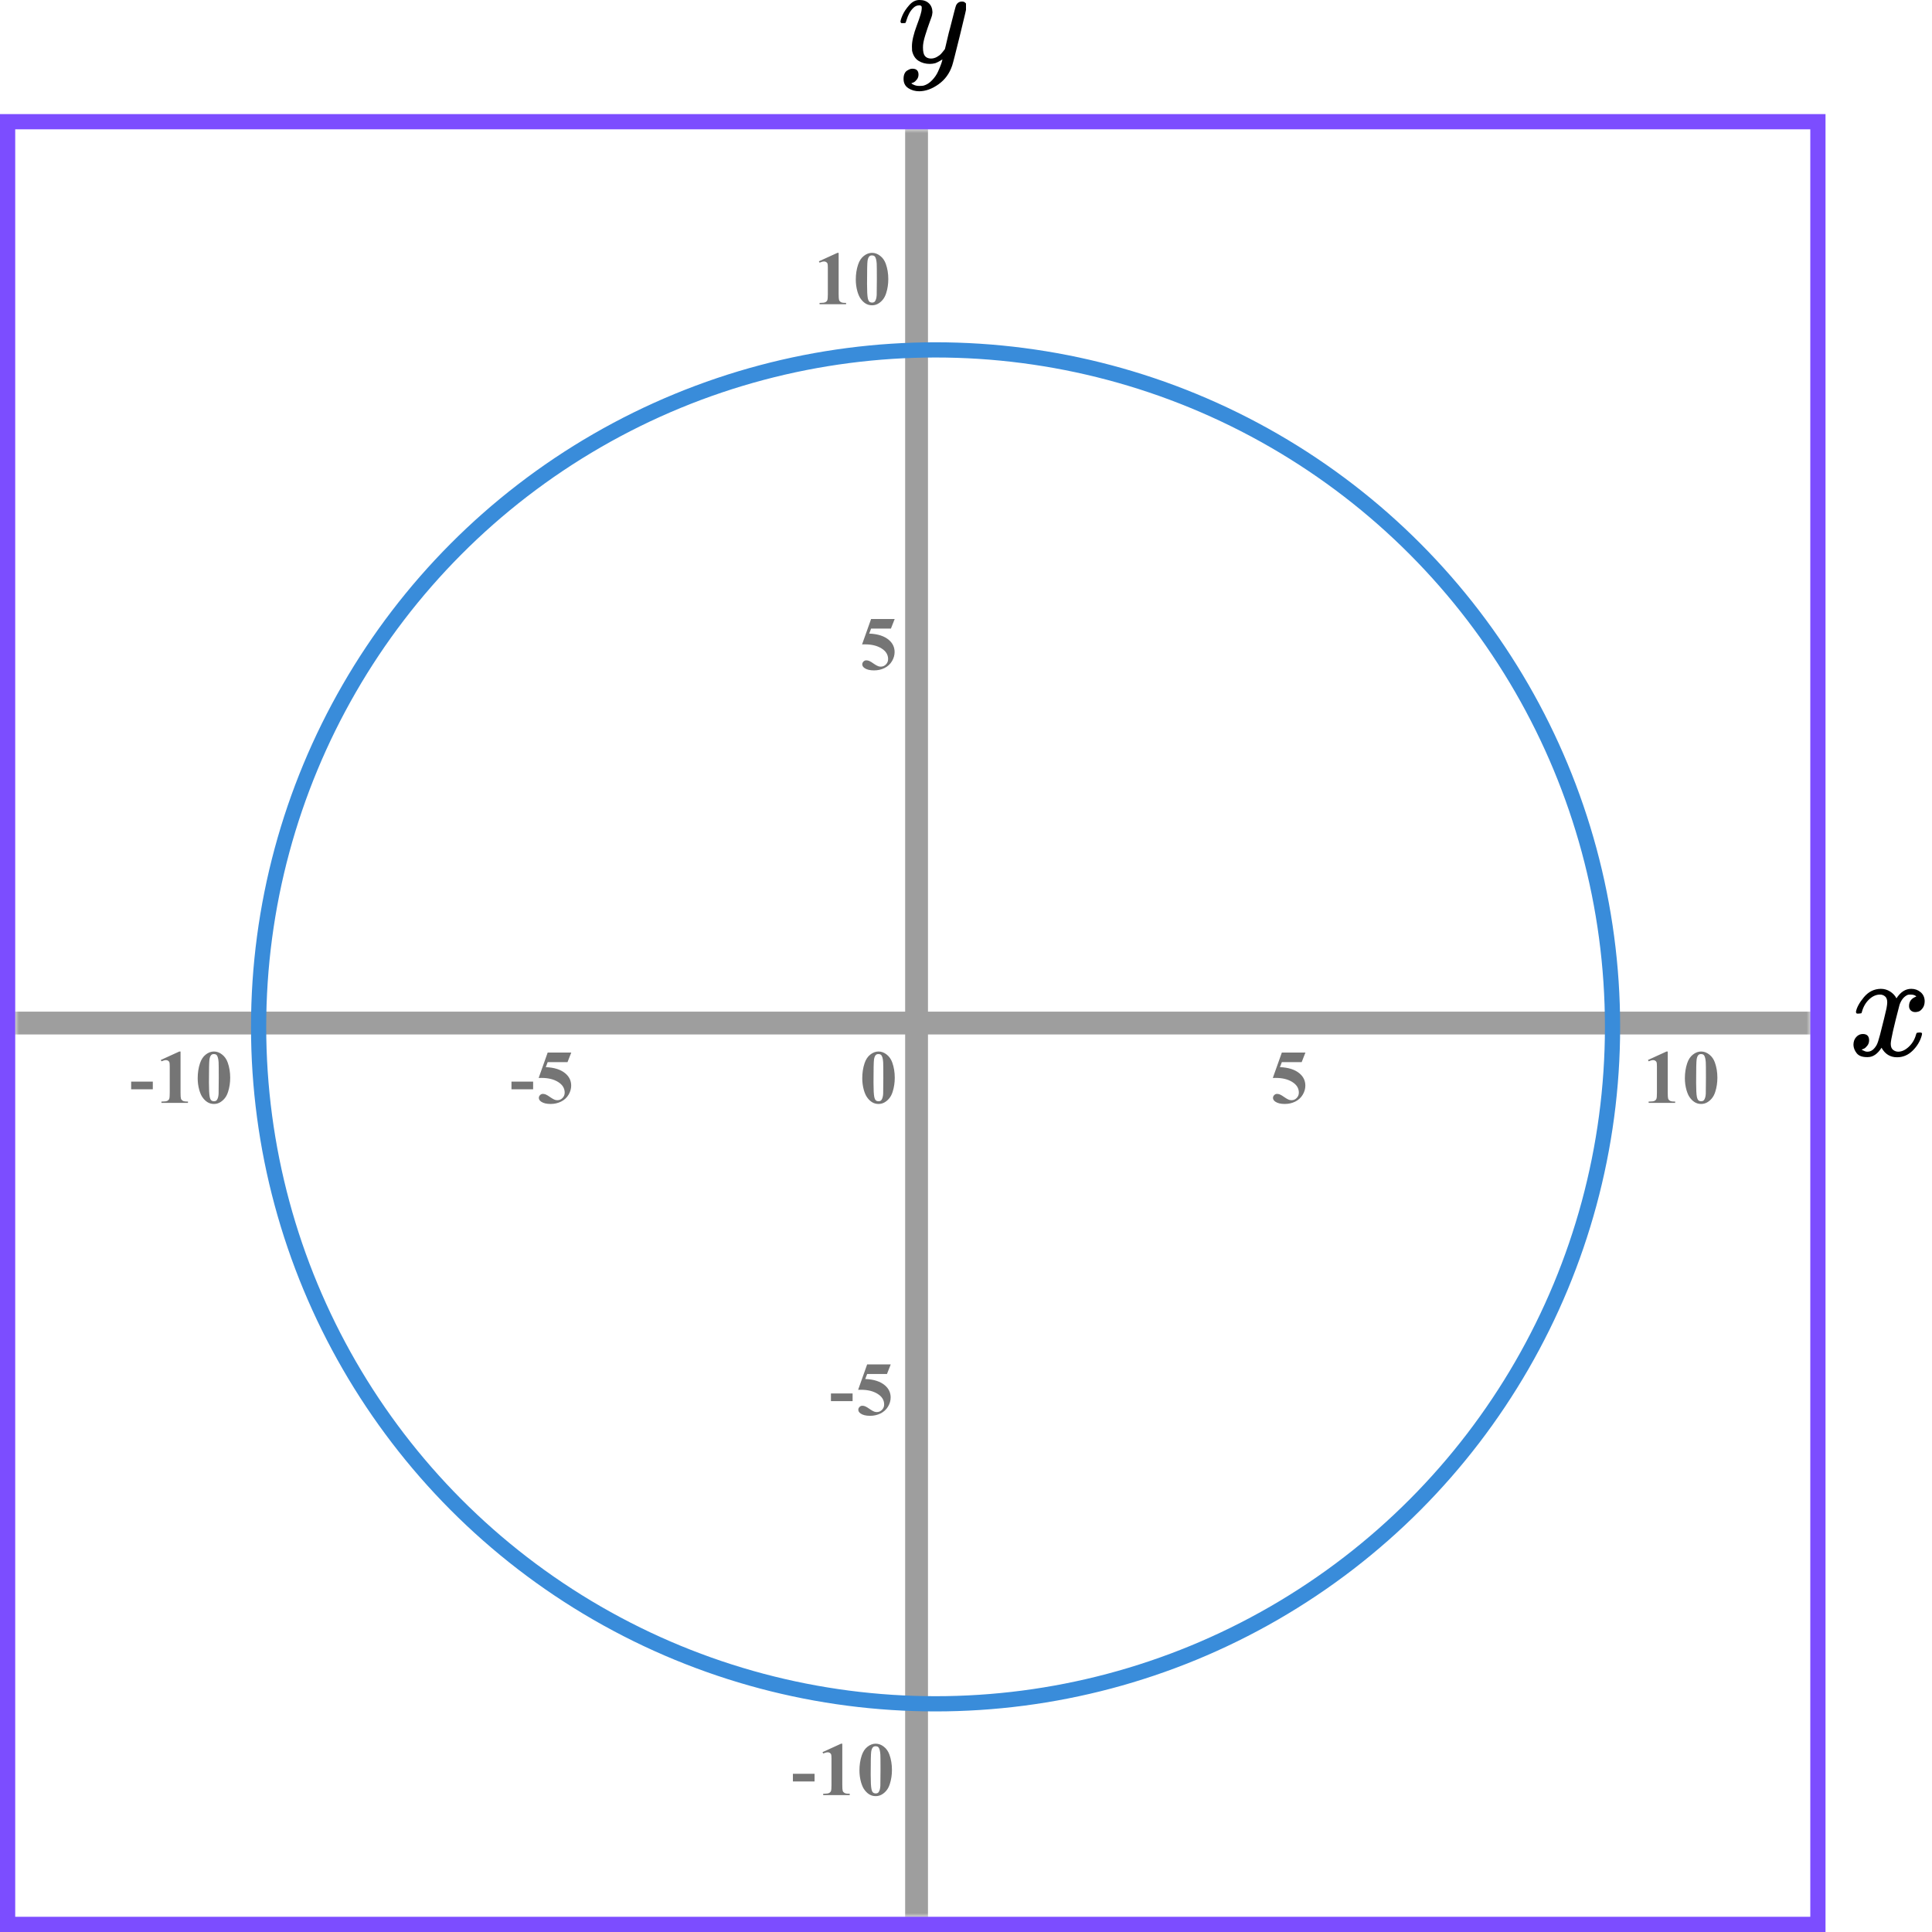
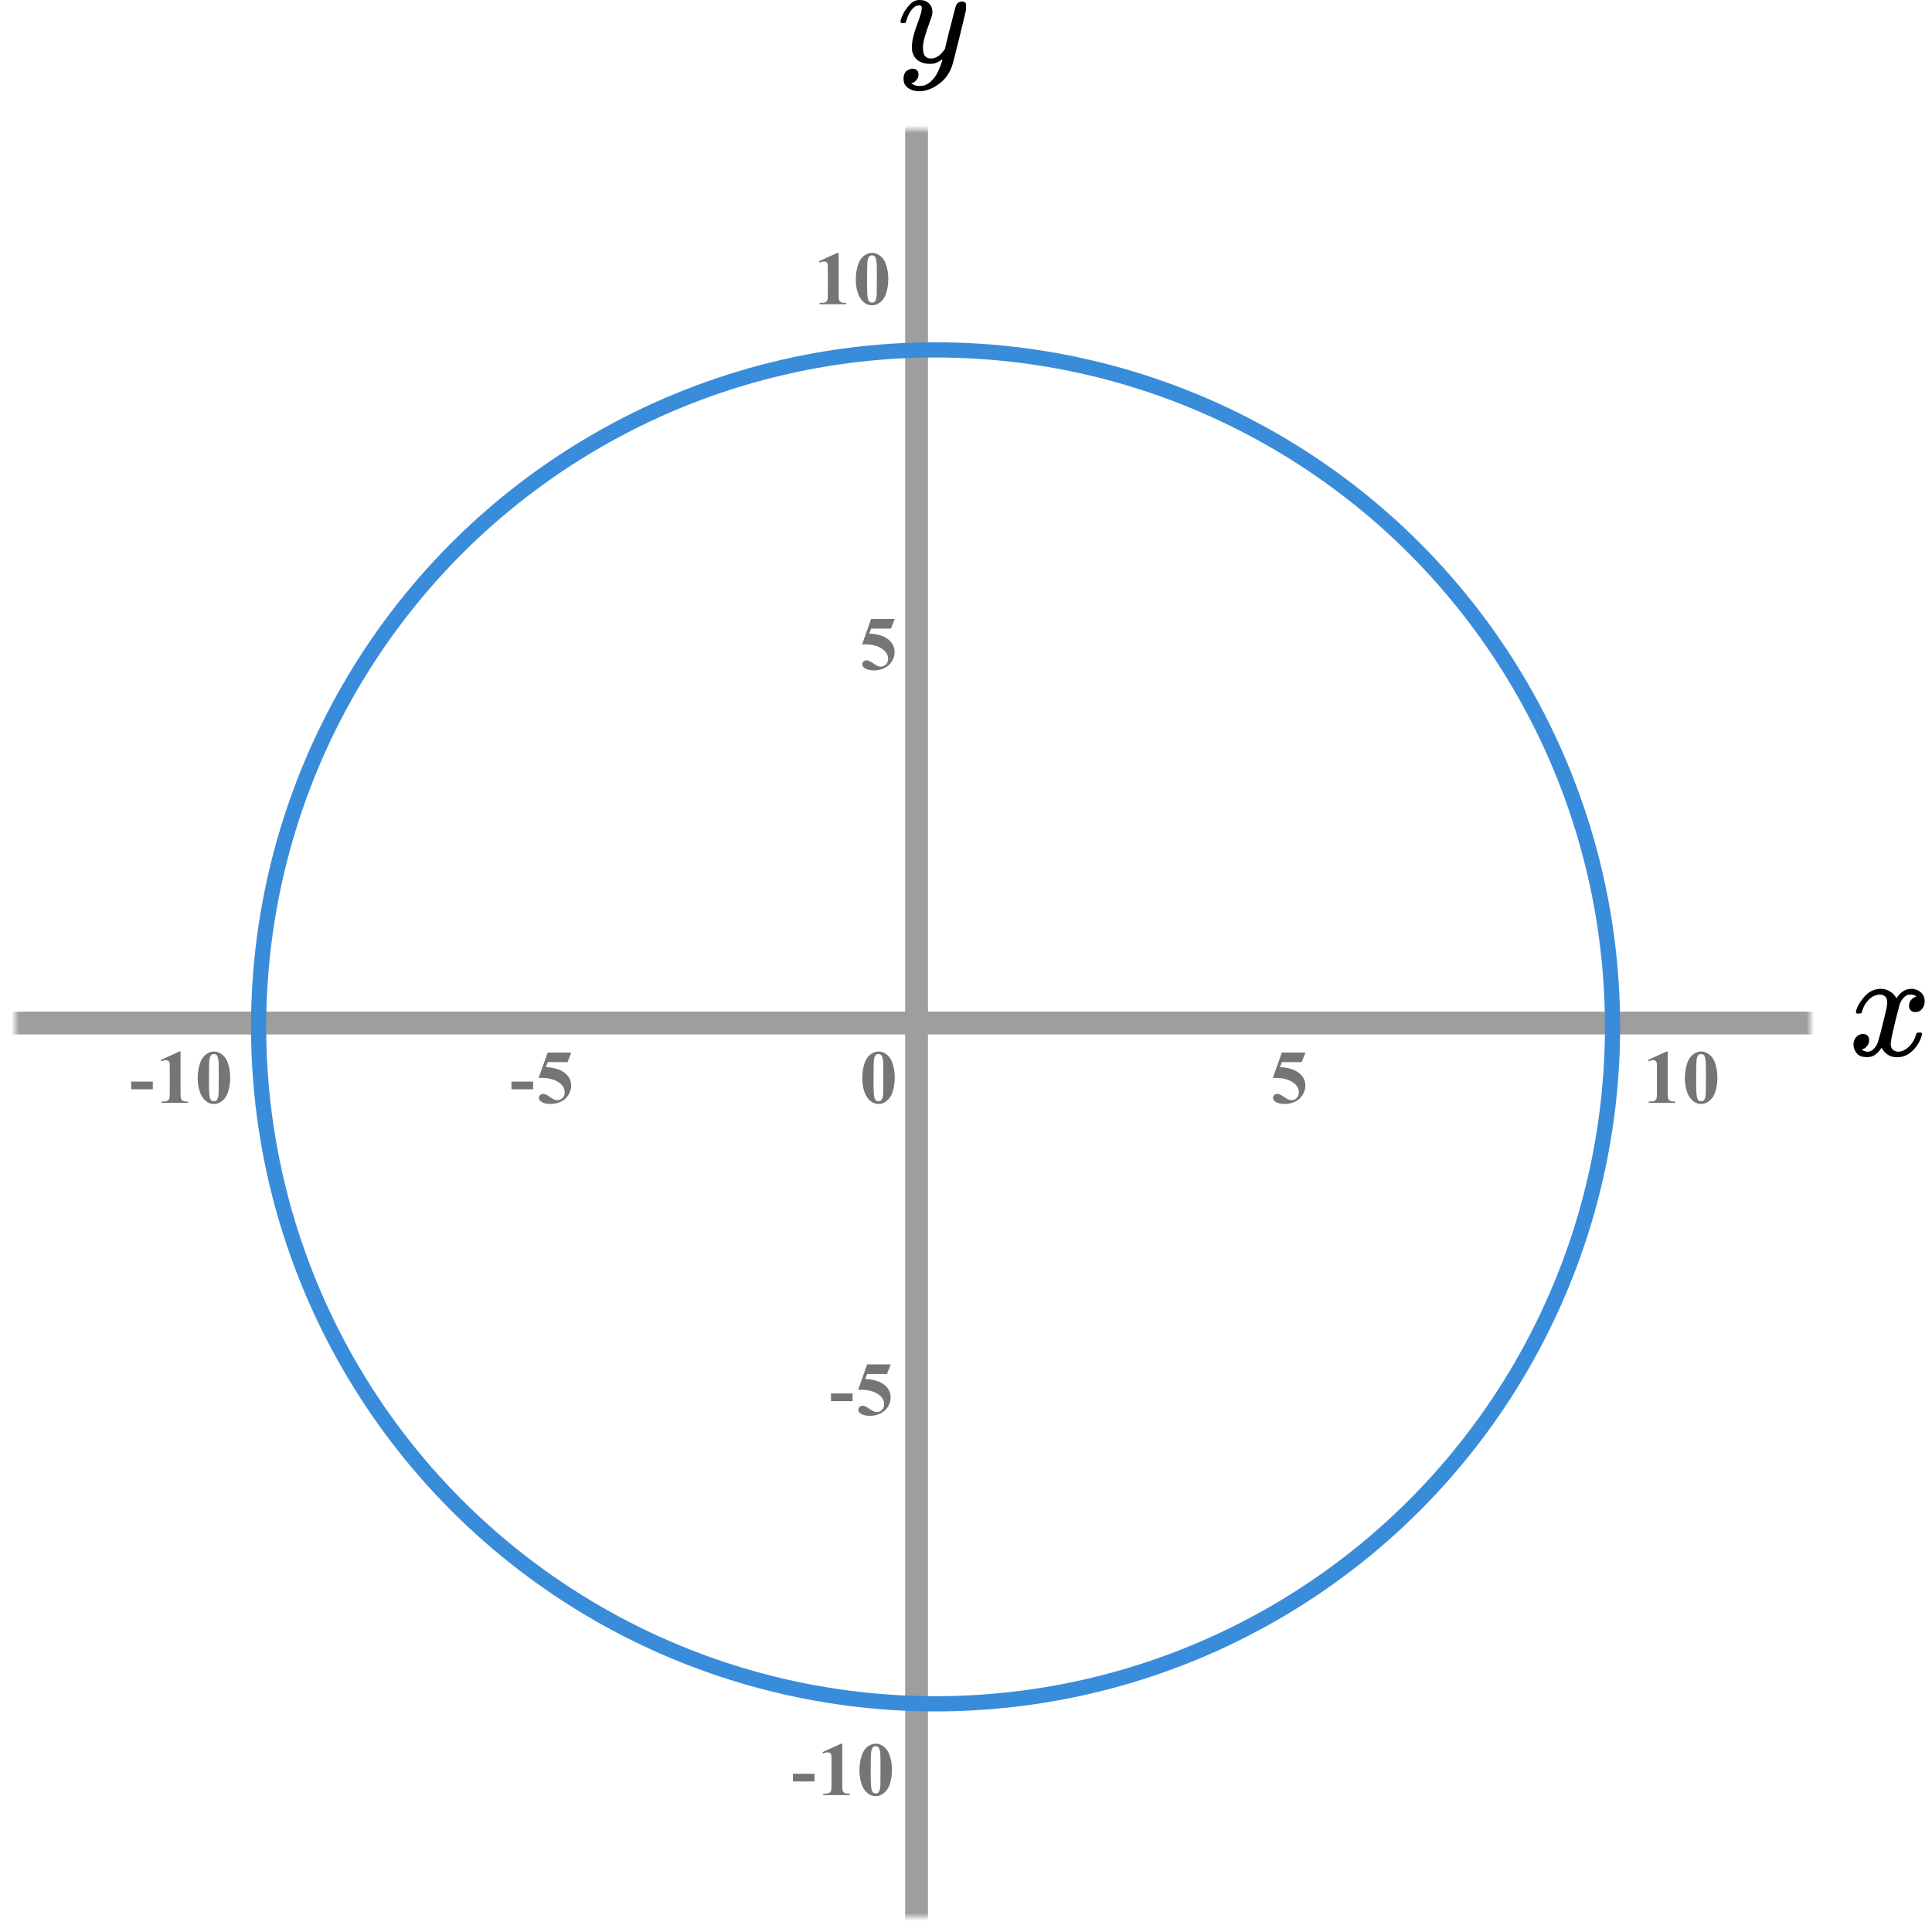
<svg xmlns="http://www.w3.org/2000/svg" width="254" height="254" viewBox="0 0 254 254" fill="none">
  <mask id="mask0" maskUnits="userSpaceOnUse" x="2" y="17" width="236" height="235">
    <rect x="2" y="17" width="236" height="235" fill="#C4C4C4" />
  </mask>
  <g mask="url(#mask0)">
    <line x1="120.5" y1="-1" x2="120.5" y2="271" stroke="#9E9E9E" stroke-width="3" />
    <line x1="-13" y1="134.5" x2="262" y2="134.5" stroke="#9E9E9E" stroke-width="3" />
    <circle cx="123" cy="135" r="89" stroke="#398CDA" stroke-width="2" />
  </g>
  <path d="M117.634 141.689C117.634 142.35 117.541 142.967 117.355 143.54C117.245 143.892 117.095 144.18 116.906 144.404C116.721 144.629 116.509 144.808 116.271 144.941C116.034 145.072 115.775 145.137 115.495 145.137C115.176 145.137 114.888 145.055 114.631 144.893C114.374 144.73 114.146 144.497 113.947 144.194C113.804 143.973 113.679 143.678 113.571 143.311C113.431 142.812 113.361 142.298 113.361 141.768C113.361 141.048 113.462 140.387 113.664 139.785C113.83 139.287 114.082 138.906 114.421 138.643C114.759 138.376 115.118 138.242 115.495 138.242C115.879 138.242 116.237 138.374 116.569 138.638C116.905 138.898 117.15 139.25 117.307 139.692C117.525 140.301 117.634 140.967 117.634 141.689ZM116.13 141.68C116.13 140.521 116.123 139.845 116.11 139.653C116.078 139.201 116 138.895 115.876 138.735C115.795 138.631 115.663 138.579 115.48 138.579C115.34 138.579 115.23 138.618 115.148 138.696C115.028 138.81 114.947 139.012 114.904 139.302C114.862 139.588 114.841 140.592 114.841 142.314C114.841 143.252 114.873 143.88 114.938 144.199C114.987 144.43 115.057 144.585 115.148 144.663C115.24 144.741 115.36 144.78 115.51 144.78C115.673 144.78 115.795 144.728 115.876 144.624C116.013 144.442 116.091 144.16 116.11 143.779L116.13 141.68Z" fill="#757575" />
  <path d="M112.091 184.208H109.244V183.197H112.091V184.208ZM114.004 179.379H117.104L116.611 180.639H114.004L113.754 181.298C114.878 181.34 115.742 181.62 116.347 182.138C116.845 182.564 117.094 183.095 117.094 183.729C117.094 184.136 116.979 184.535 116.748 184.926C116.517 185.313 116.191 185.613 115.771 185.824C115.351 186.033 114.891 186.137 114.389 186.137C113.849 186.137 113.434 186.036 113.144 185.834C112.942 185.691 112.841 185.528 112.841 185.346C112.841 185.206 112.893 185.082 112.998 184.975C113.105 184.867 113.229 184.813 113.369 184.813C113.496 184.813 113.624 184.84 113.754 184.892C113.885 184.944 114.108 185.08 114.423 185.302C114.622 185.438 114.793 185.533 114.936 185.585C115.037 185.624 115.151 185.644 115.278 185.644C115.545 185.644 115.771 185.546 115.957 185.351C116.145 185.155 116.24 184.921 116.24 184.647C116.24 184.075 115.953 183.609 115.38 183.251C114.808 182.893 114.085 182.714 113.213 182.714C113.125 182.714 112.993 182.715 112.817 182.719L114.004 179.379Z" fill="#757575" />
  <path d="M107.091 234.208H104.244V233.197H107.091V234.208ZM110.737 229.242V234.657C110.737 235.064 110.755 235.325 110.791 235.438C110.826 235.549 110.901 235.64 111.015 235.712C111.129 235.784 111.311 235.819 111.562 235.819H111.713V236H108.227V235.819H108.403C108.686 235.819 108.888 235.787 109.008 235.722C109.129 235.657 109.21 235.567 109.253 235.453C109.295 235.339 109.316 235.074 109.316 234.657V231.225C109.316 230.919 109.301 230.728 109.272 230.653C109.243 230.575 109.187 230.51 109.106 230.458C109.028 230.403 108.937 230.375 108.833 230.375C108.667 230.375 108.465 230.427 108.227 230.531L108.139 230.355L110.576 229.242H110.737ZM117.264 232.689C117.264 233.35 117.171 233.967 116.986 234.54C116.875 234.892 116.725 235.18 116.536 235.404C116.351 235.629 116.139 235.808 115.902 235.941C115.664 236.072 115.405 236.137 115.125 236.137C114.806 236.137 114.518 236.055 114.261 235.893C114.004 235.73 113.776 235.497 113.577 235.194C113.434 234.973 113.309 234.678 113.201 234.311C113.061 233.812 112.991 233.298 112.991 232.768C112.991 232.048 113.092 231.387 113.294 230.785C113.46 230.287 113.712 229.906 114.051 229.643C114.39 229.376 114.748 229.242 115.125 229.242C115.509 229.242 115.867 229.374 116.199 229.638C116.535 229.898 116.78 230.25 116.937 230.692C117.155 231.301 117.264 231.967 117.264 232.689ZM115.76 232.68C115.76 231.521 115.753 230.845 115.74 230.653C115.708 230.201 115.63 229.895 115.506 229.735C115.425 229.631 115.293 229.579 115.111 229.579C114.971 229.579 114.86 229.618 114.779 229.696C114.658 229.81 114.577 230.012 114.534 230.302C114.492 230.588 114.471 231.592 114.471 233.314C114.471 234.252 114.503 234.88 114.569 235.199C114.617 235.43 114.687 235.585 114.779 235.663C114.87 235.741 114.99 235.78 115.14 235.78C115.303 235.78 115.425 235.728 115.506 235.624C115.643 235.442 115.721 235.16 115.74 234.779L115.76 232.68Z" fill="#757575" />
  <path d="M114.523 81.379H117.624L117.131 82.639H114.523L114.274 83.298C115.397 83.34 116.262 83.62 116.867 84.138C117.365 84.564 117.614 85.095 117.614 85.73C117.614 86.136 117.499 86.535 117.268 86.926C117.036 87.313 116.711 87.613 116.291 87.824C115.871 88.033 115.41 88.137 114.909 88.137C114.369 88.137 113.954 88.036 113.664 87.834C113.462 87.691 113.361 87.528 113.361 87.346C113.361 87.206 113.413 87.082 113.518 86.975C113.625 86.867 113.749 86.814 113.889 86.814C114.016 86.814 114.144 86.84 114.274 86.892C114.405 86.944 114.628 87.08 114.943 87.302C115.142 87.439 115.313 87.533 115.456 87.585C115.557 87.624 115.671 87.644 115.798 87.644C116.065 87.644 116.291 87.546 116.477 87.351C116.665 87.155 116.76 86.921 116.76 86.647C116.76 86.075 116.473 85.609 115.9 85.251C115.327 84.893 114.605 84.714 113.732 84.714C113.645 84.714 113.513 84.716 113.337 84.719L114.523 81.379Z" fill="#757575" />
  <path d="M110.257 33.242V38.657C110.257 39.064 110.275 39.325 110.311 39.438C110.346 39.549 110.421 39.64 110.535 39.712C110.649 39.783 110.831 39.819 111.082 39.819H111.233V40H107.747V39.819H107.923C108.206 39.819 108.408 39.787 108.528 39.722C108.649 39.657 108.73 39.567 108.772 39.453C108.815 39.339 108.836 39.074 108.836 38.657V35.225C108.836 34.919 108.821 34.728 108.792 34.653C108.763 34.575 108.707 34.51 108.626 34.458C108.548 34.403 108.457 34.375 108.353 34.375C108.187 34.375 107.985 34.427 107.747 34.531L107.659 34.355L110.096 33.242H110.257ZM116.784 36.69C116.784 37.35 116.691 37.967 116.505 38.54C116.395 38.892 116.245 39.18 116.056 39.404C115.871 39.629 115.659 39.808 115.421 39.941C115.184 40.072 114.925 40.137 114.645 40.137C114.326 40.137 114.038 40.055 113.781 39.893C113.524 39.73 113.296 39.497 113.097 39.194C112.954 38.973 112.829 38.678 112.721 38.31C112.581 37.812 112.511 37.298 112.511 36.768C112.511 36.048 112.612 35.387 112.814 34.785C112.98 34.287 113.232 33.906 113.571 33.643C113.909 33.376 114.268 33.242 114.645 33.242C115.029 33.242 115.387 33.374 115.719 33.638C116.055 33.898 116.3 34.25 116.457 34.692C116.675 35.301 116.784 35.967 116.784 36.69ZM115.28 36.68C115.28 35.521 115.273 34.845 115.26 34.653C115.228 34.201 115.15 33.895 115.026 33.735C114.945 33.631 114.813 33.579 114.63 33.579C114.49 33.579 114.38 33.618 114.298 33.696C114.178 33.81 114.097 34.012 114.054 34.302C114.012 34.588 113.991 35.592 113.991 37.315C113.991 38.252 114.023 38.88 114.088 39.199C114.137 39.43 114.207 39.585 114.298 39.663C114.39 39.741 114.51 39.78 114.66 39.78C114.823 39.78 114.945 39.728 115.026 39.624C115.163 39.442 115.241 39.16 115.26 38.779L115.28 36.68Z" fill="#757575" />
  <path d="M168.523 138.379H171.624L171.131 139.639H168.523L168.274 140.298C169.397 140.34 170.262 140.62 170.867 141.138C171.365 141.564 171.614 142.095 171.614 142.729C171.614 143.136 171.499 143.535 171.268 143.926C171.036 144.313 170.711 144.613 170.291 144.824C169.871 145.033 169.41 145.137 168.909 145.137C168.369 145.137 167.954 145.036 167.664 144.834C167.462 144.691 167.361 144.528 167.361 144.346C167.361 144.206 167.413 144.082 167.518 143.975C167.625 143.867 167.749 143.813 167.889 143.813C168.016 143.813 168.144 143.84 168.274 143.892C168.405 143.944 168.628 144.08 168.943 144.302C169.142 144.438 169.313 144.533 169.456 144.585C169.557 144.624 169.671 144.644 169.798 144.644C170.065 144.644 170.291 144.546 170.477 144.351C170.665 144.155 170.76 143.921 170.76 143.647C170.76 143.075 170.473 142.609 169.9 142.251C169.327 141.893 168.605 141.714 167.732 141.714C167.645 141.714 167.513 141.715 167.337 141.719L168.523 138.379Z" fill="#757575" />
  <path d="M219.257 138.242V143.657C219.257 144.064 219.275 144.325 219.311 144.438C219.346 144.549 219.421 144.64 219.535 144.712C219.649 144.784 219.831 144.819 220.082 144.819H220.233V145H216.747V144.819H216.923C217.206 144.819 217.408 144.787 217.528 144.722C217.649 144.657 217.73 144.567 217.772 144.453C217.815 144.339 217.836 144.074 217.836 143.657V140.225C217.836 139.919 217.821 139.728 217.792 139.653C217.763 139.575 217.707 139.51 217.626 139.458C217.548 139.403 217.457 139.375 217.353 139.375C217.187 139.375 216.985 139.427 216.747 139.531L216.659 139.355L219.096 138.242H219.257ZM225.784 141.689C225.784 142.35 225.691 142.967 225.505 143.54C225.395 143.892 225.245 144.18 225.056 144.404C224.871 144.629 224.659 144.808 224.421 144.941C224.184 145.072 223.925 145.137 223.645 145.137C223.326 145.137 223.038 145.055 222.781 144.893C222.524 144.73 222.296 144.497 222.097 144.194C221.954 143.973 221.829 143.678 221.721 143.311C221.581 142.812 221.511 142.298 221.511 141.768C221.511 141.048 221.612 140.387 221.814 139.785C221.98 139.287 222.232 138.906 222.571 138.643C222.909 138.376 223.268 138.242 223.645 138.242C224.029 138.242 224.387 138.374 224.719 138.638C225.055 138.898 225.3 139.25 225.457 139.692C225.675 140.301 225.784 140.967 225.784 141.689ZM224.28 141.68C224.28 140.521 224.273 139.845 224.26 139.653C224.228 139.201 224.15 138.895 224.026 138.735C223.945 138.631 223.813 138.579 223.63 138.579C223.49 138.579 223.38 138.618 223.298 138.696C223.178 138.81 223.097 139.012 223.054 139.302C223.012 139.588 222.991 140.592 222.991 142.314C222.991 143.252 223.023 143.88 223.088 144.199C223.137 144.43 223.207 144.585 223.298 144.663C223.39 144.741 223.51 144.78 223.66 144.78C223.823 144.78 223.945 144.728 224.026 144.624C224.163 144.442 224.241 144.16 224.26 143.779L224.28 141.68Z" fill="#757575" />
  <path d="M70.091 143.208H67.244V142.197H70.091V143.208ZM72.004 138.379H75.104L74.611 139.639H72.004L71.754 140.298C72.877 140.34 73.742 140.62 74.347 141.138C74.845 141.564 75.094 142.095 75.094 142.729C75.094 143.136 74.979 143.535 74.748 143.926C74.516 144.313 74.191 144.613 73.771 144.824C73.351 145.033 72.891 145.137 72.389 145.137C71.849 145.137 71.434 145.036 71.144 144.834C70.942 144.691 70.841 144.528 70.841 144.346C70.841 144.206 70.894 144.082 70.998 143.975C71.105 143.867 71.229 143.813 71.369 143.813C71.496 143.813 71.624 143.84 71.754 143.892C71.885 143.944 72.108 144.08 72.423 144.302C72.622 144.438 72.793 144.533 72.936 144.585C73.037 144.624 73.151 144.644 73.278 144.644C73.545 144.644 73.771 144.546 73.957 144.351C74.145 144.155 74.24 143.921 74.24 143.647C74.24 143.075 73.953 142.609 73.38 142.251C72.808 141.893 72.085 141.714 71.213 141.714C71.125 141.714 70.993 141.715 70.817 141.719L72.004 138.379Z" fill="#757575" />
  <path d="M20.091 143.208H17.244V142.197H20.091V143.208ZM23.737 138.242V143.657C23.737 144.064 23.755 144.325 23.791 144.438C23.826 144.549 23.901 144.64 24.015 144.712C24.129 144.784 24.311 144.819 24.562 144.819H24.713V145H21.227V144.819H21.403C21.686 144.819 21.888 144.787 22.008 144.722C22.129 144.657 22.21 144.567 22.253 144.453C22.295 144.339 22.316 144.074 22.316 143.657V140.225C22.316 139.919 22.301 139.728 22.272 139.653C22.243 139.575 22.187 139.51 22.106 139.458C22.028 139.403 21.937 139.375 21.833 139.375C21.667 139.375 21.465 139.427 21.227 139.531L21.139 139.355L23.576 138.242H23.737ZM30.264 141.689C30.264 142.35 30.171 142.967 29.985 143.54C29.875 143.892 29.725 144.18 29.536 144.404C29.351 144.629 29.139 144.808 28.902 144.941C28.664 145.072 28.405 145.137 28.125 145.137C27.806 145.137 27.518 145.055 27.261 144.893C27.004 144.73 26.776 144.497 26.577 144.194C26.434 143.973 26.309 143.678 26.201 143.311C26.061 142.812 25.991 142.298 25.991 141.768C25.991 141.048 26.092 140.387 26.294 139.785C26.46 139.287 26.712 138.906 27.051 138.643C27.39 138.376 27.748 138.242 28.125 138.242C28.509 138.242 28.867 138.374 29.199 138.638C29.535 138.898 29.78 139.25 29.937 139.692C30.155 140.301 30.264 140.967 30.264 141.689ZM28.76 141.68C28.76 140.521 28.753 139.845 28.74 139.653C28.708 139.201 28.63 138.895 28.506 138.735C28.425 138.631 28.293 138.579 28.11 138.579C27.971 138.579 27.86 138.618 27.779 138.696C27.658 138.81 27.577 139.012 27.534 139.302C27.492 139.588 27.471 140.592 27.471 142.314C27.471 143.252 27.503 143.88 27.569 144.199C27.617 144.43 27.687 144.585 27.779 144.663C27.87 144.741 27.99 144.78 28.14 144.78C28.303 144.78 28.425 144.728 28.506 144.624C28.643 144.442 28.721 144.16 28.74 143.779L28.76 141.68Z" fill="#757575" />
  <g clip-path="url(#clip0)">
    <path d="M118.387 2.875C118.387 2.702 118.479 2.405 118.662 1.985C118.846 1.564 119.14 1.125 119.544 0.668C119.948 0.21 120.401 -0.012 120.902 -9.53674e-07C121.404 -9.53674e-07 121.808 0.142 122.114 0.427C122.42 0.711 122.58 1.107 122.592 1.614C122.567 1.849 122.549 1.978 122.537 2.003C122.537 2.04 122.439 2.325 122.243 2.856C122.047 3.388 121.845 3.988 121.637 4.655C121.429 5.323 121.331 5.855 121.343 6.25C121.343 6.782 121.429 7.153 121.6 7.363C121.772 7.573 122.029 7.685 122.372 7.697C122.653 7.697 122.916 7.629 123.161 7.493C123.406 7.357 123.596 7.215 123.73 7.066C123.865 6.918 124.03 6.714 124.226 6.454C124.226 6.442 124.257 6.318 124.318 6.083C124.379 5.849 124.465 5.484 124.575 4.989C124.685 4.495 124.802 4.037 124.924 3.617C125.389 1.762 125.646 0.791 125.695 0.705C125.854 0.371 126.118 0.204 126.485 0.204C126.644 0.204 126.773 0.247 126.871 0.334C126.968 0.42 127.036 0.495 127.073 0.556C127.109 0.618 127.121 0.674 127.109 0.723C127.109 0.884 126.809 2.182 126.209 4.618C125.61 7.054 125.267 8.389 125.181 8.624C124.838 9.651 124.245 10.467 123.4 11.073C122.555 11.678 121.71 11.988 120.866 12C120.315 12 119.831 11.864 119.415 11.592C118.999 11.32 118.791 10.912 118.791 10.368C118.791 10.096 118.834 9.867 118.919 9.682C119.005 9.496 119.121 9.36 119.268 9.274C119.415 9.187 119.537 9.125 119.635 9.088C119.733 9.051 119.837 9.032 119.948 9.032C120.486 9.032 120.756 9.292 120.756 9.811C120.756 10.059 120.682 10.275 120.535 10.461C120.388 10.646 120.248 10.77 120.113 10.832C119.978 10.893 119.899 10.924 119.874 10.924L119.819 10.943C119.844 11.005 119.96 11.079 120.168 11.165C120.376 11.252 120.584 11.295 120.792 11.295H120.939C121.147 11.295 121.306 11.283 121.417 11.258C121.821 11.147 122.194 10.912 122.537 10.553C122.88 10.195 123.143 9.811 123.326 9.403C123.51 8.995 123.651 8.649 123.749 8.365C123.847 8.08 123.896 7.895 123.896 7.808L123.785 7.883C123.712 7.932 123.596 8 123.437 8.087C123.277 8.173 123.118 8.247 122.959 8.309C122.714 8.371 122.476 8.402 122.243 8.402C121.68 8.402 121.184 8.266 120.756 7.994C120.327 7.722 120.046 7.283 119.911 6.677C119.899 6.59 119.892 6.399 119.892 6.102C119.892 5.397 120.107 4.476 120.535 3.338C120.964 2.201 121.178 1.478 121.178 1.168C121.178 1.156 121.178 1.144 121.178 1.131C121.178 1.02 121.178 0.946 121.178 0.909C121.178 0.872 121.153 0.828 121.104 0.779C121.056 0.73 120.988 0.705 120.902 0.705H120.829C120.547 0.705 120.29 0.822 120.058 1.057C119.825 1.292 119.642 1.546 119.507 1.818C119.372 2.09 119.268 2.349 119.195 2.597C119.121 2.844 119.072 2.98 119.048 3.005C119.023 3.029 118.925 3.042 118.754 3.042H118.497C118.423 2.968 118.387 2.912 118.387 2.875Z" fill="black" />
  </g>
  <path d="M244 133.04C244.09 132.484 244.436 131.842 245.038 131.113C245.641 130.385 246.384 130.014 247.269 130.001C247.718 130.001 248.128 130.12 248.5 130.358C248.872 130.597 249.147 130.895 249.327 131.252C249.865 130.418 250.513 130.001 251.269 130.001C251.743 130.001 252.154 130.147 252.5 130.438C252.846 130.729 253.025 131.12 253.038 131.61C253.038 131.994 252.948 132.305 252.769 132.543C252.59 132.782 252.416 132.927 252.25 132.98C252.083 133.033 251.936 133.06 251.807 133.06C251.564 133.06 251.365 132.987 251.211 132.841C251.057 132.696 250.981 132.504 250.981 132.265C250.981 131.656 251.301 131.239 251.942 131.014C251.801 130.842 251.545 130.756 251.173 130.756C251.006 130.756 250.884 130.769 250.807 130.795C250.32 131.007 249.961 131.444 249.731 132.106C248.961 135.033 248.577 136.741 248.577 137.231C248.577 137.602 248.679 137.867 248.884 138.026C249.09 138.185 249.314 138.264 249.557 138.264C250.032 138.264 250.5 138.046 250.961 137.609C251.423 137.172 251.737 136.635 251.904 136C251.942 135.867 251.981 135.794 252.019 135.781C252.057 135.768 252.16 135.755 252.327 135.741H252.404C252.596 135.741 252.692 135.794 252.692 135.9C252.692 135.914 252.679 135.986 252.654 136.119C252.448 136.874 252.051 137.542 251.461 138.125C250.872 138.708 250.186 138.999 249.404 138.999C248.506 138.999 247.827 138.582 247.365 137.748C246.84 138.569 246.237 138.979 245.557 138.979H245.442C244.814 138.979 244.365 138.807 244.096 138.463C243.827 138.118 243.686 137.754 243.673 137.37C243.673 136.946 243.795 136.602 244.038 136.337C244.282 136.072 244.57 135.94 244.904 135.94C245.455 135.94 245.731 136.218 245.731 136.774C245.731 137.039 245.654 137.271 245.5 137.47C245.346 137.668 245.198 137.801 245.057 137.867C244.916 137.933 244.833 137.966 244.807 137.966L244.75 137.986C244.75 137.999 244.788 138.026 244.865 138.065C244.942 138.105 245.045 138.152 245.173 138.204C245.301 138.257 245.423 138.277 245.538 138.264C246 138.264 246.397 137.966 246.731 137.37C246.846 137.158 246.993 136.708 247.173 136.019C247.352 135.331 247.532 134.616 247.711 133.874C247.891 133.133 247.993 132.696 248.019 132.563C248.083 132.206 248.115 131.947 248.115 131.789C248.115 131.418 248.019 131.153 247.827 130.994C247.634 130.835 247.416 130.756 247.173 130.756C246.66 130.756 246.179 130.968 245.731 131.391C245.282 131.815 244.968 132.358 244.788 133.02C244.763 133.139 244.731 133.205 244.692 133.219C244.654 133.232 244.551 133.245 244.384 133.258H244.115C244.038 133.179 244 133.106 244 133.04Z" fill="black" />
-   <rect x="1" y="16" width="238" height="237" stroke="#7C4DFF" stroke-width="2" />
  <defs>
    <clipPath id="clip0">
      <rect width="9" height="12" fill="white" transform="translate(118)" />
    </clipPath>
  </defs>
</svg>